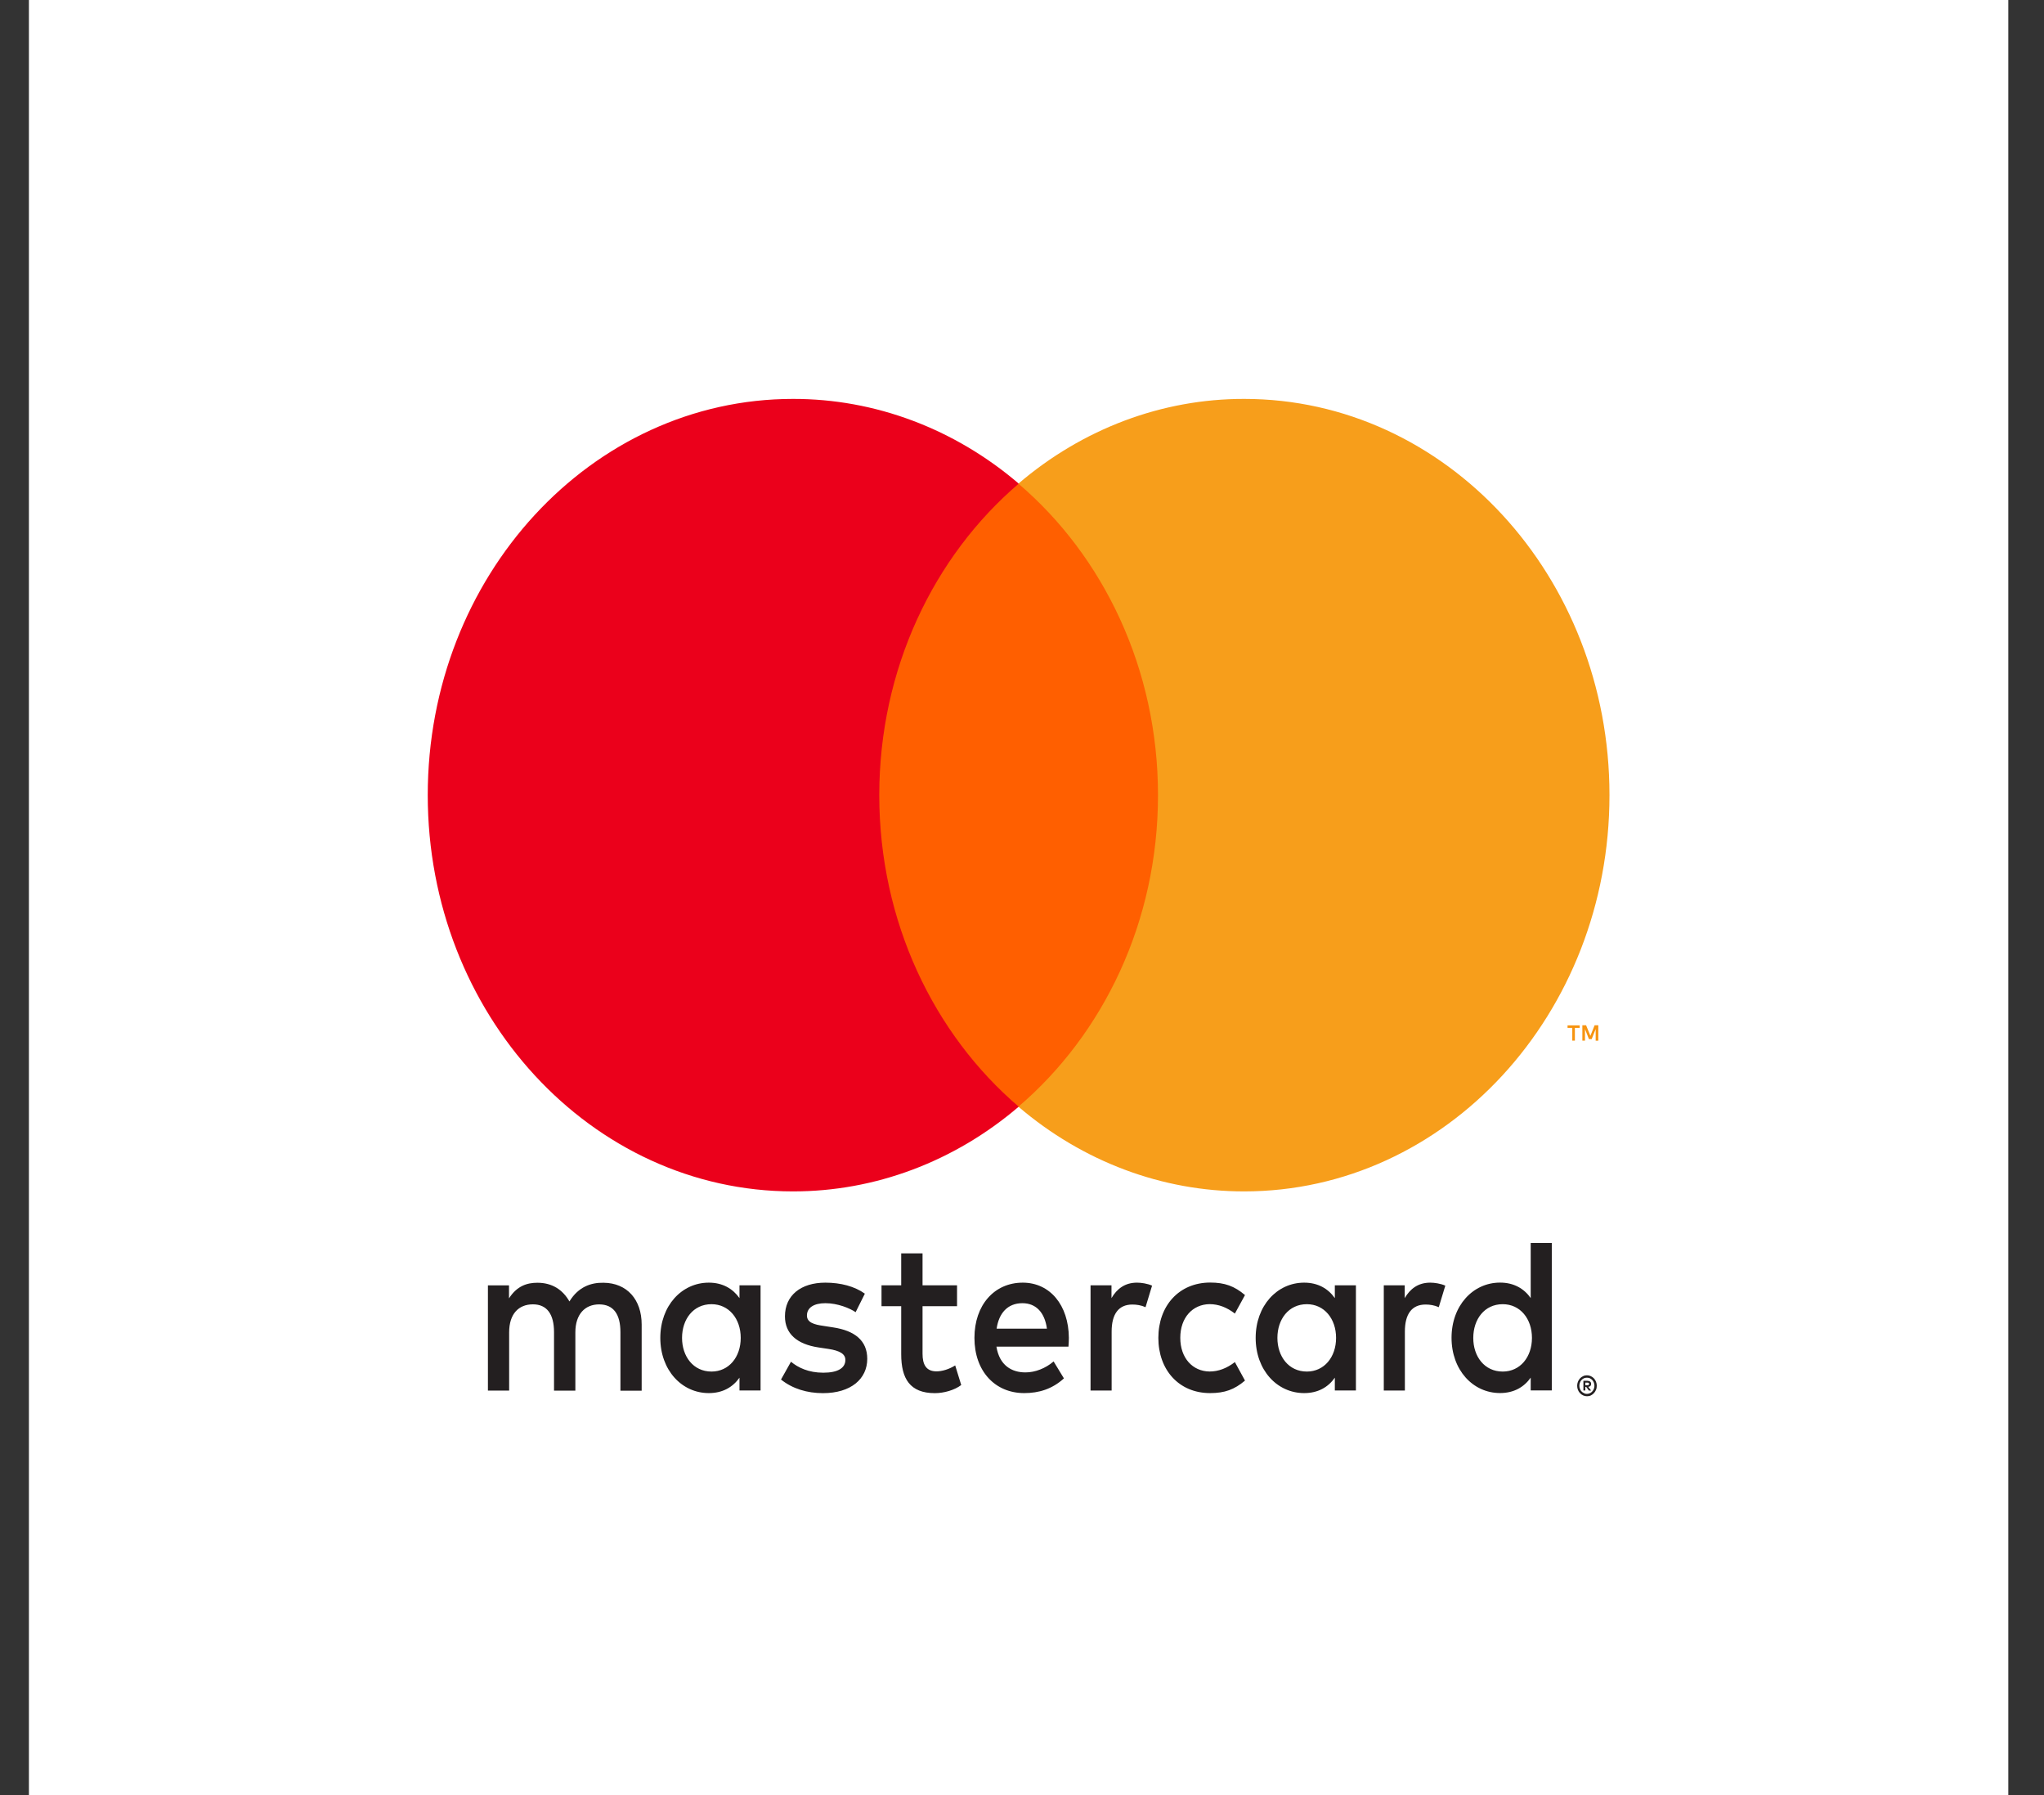
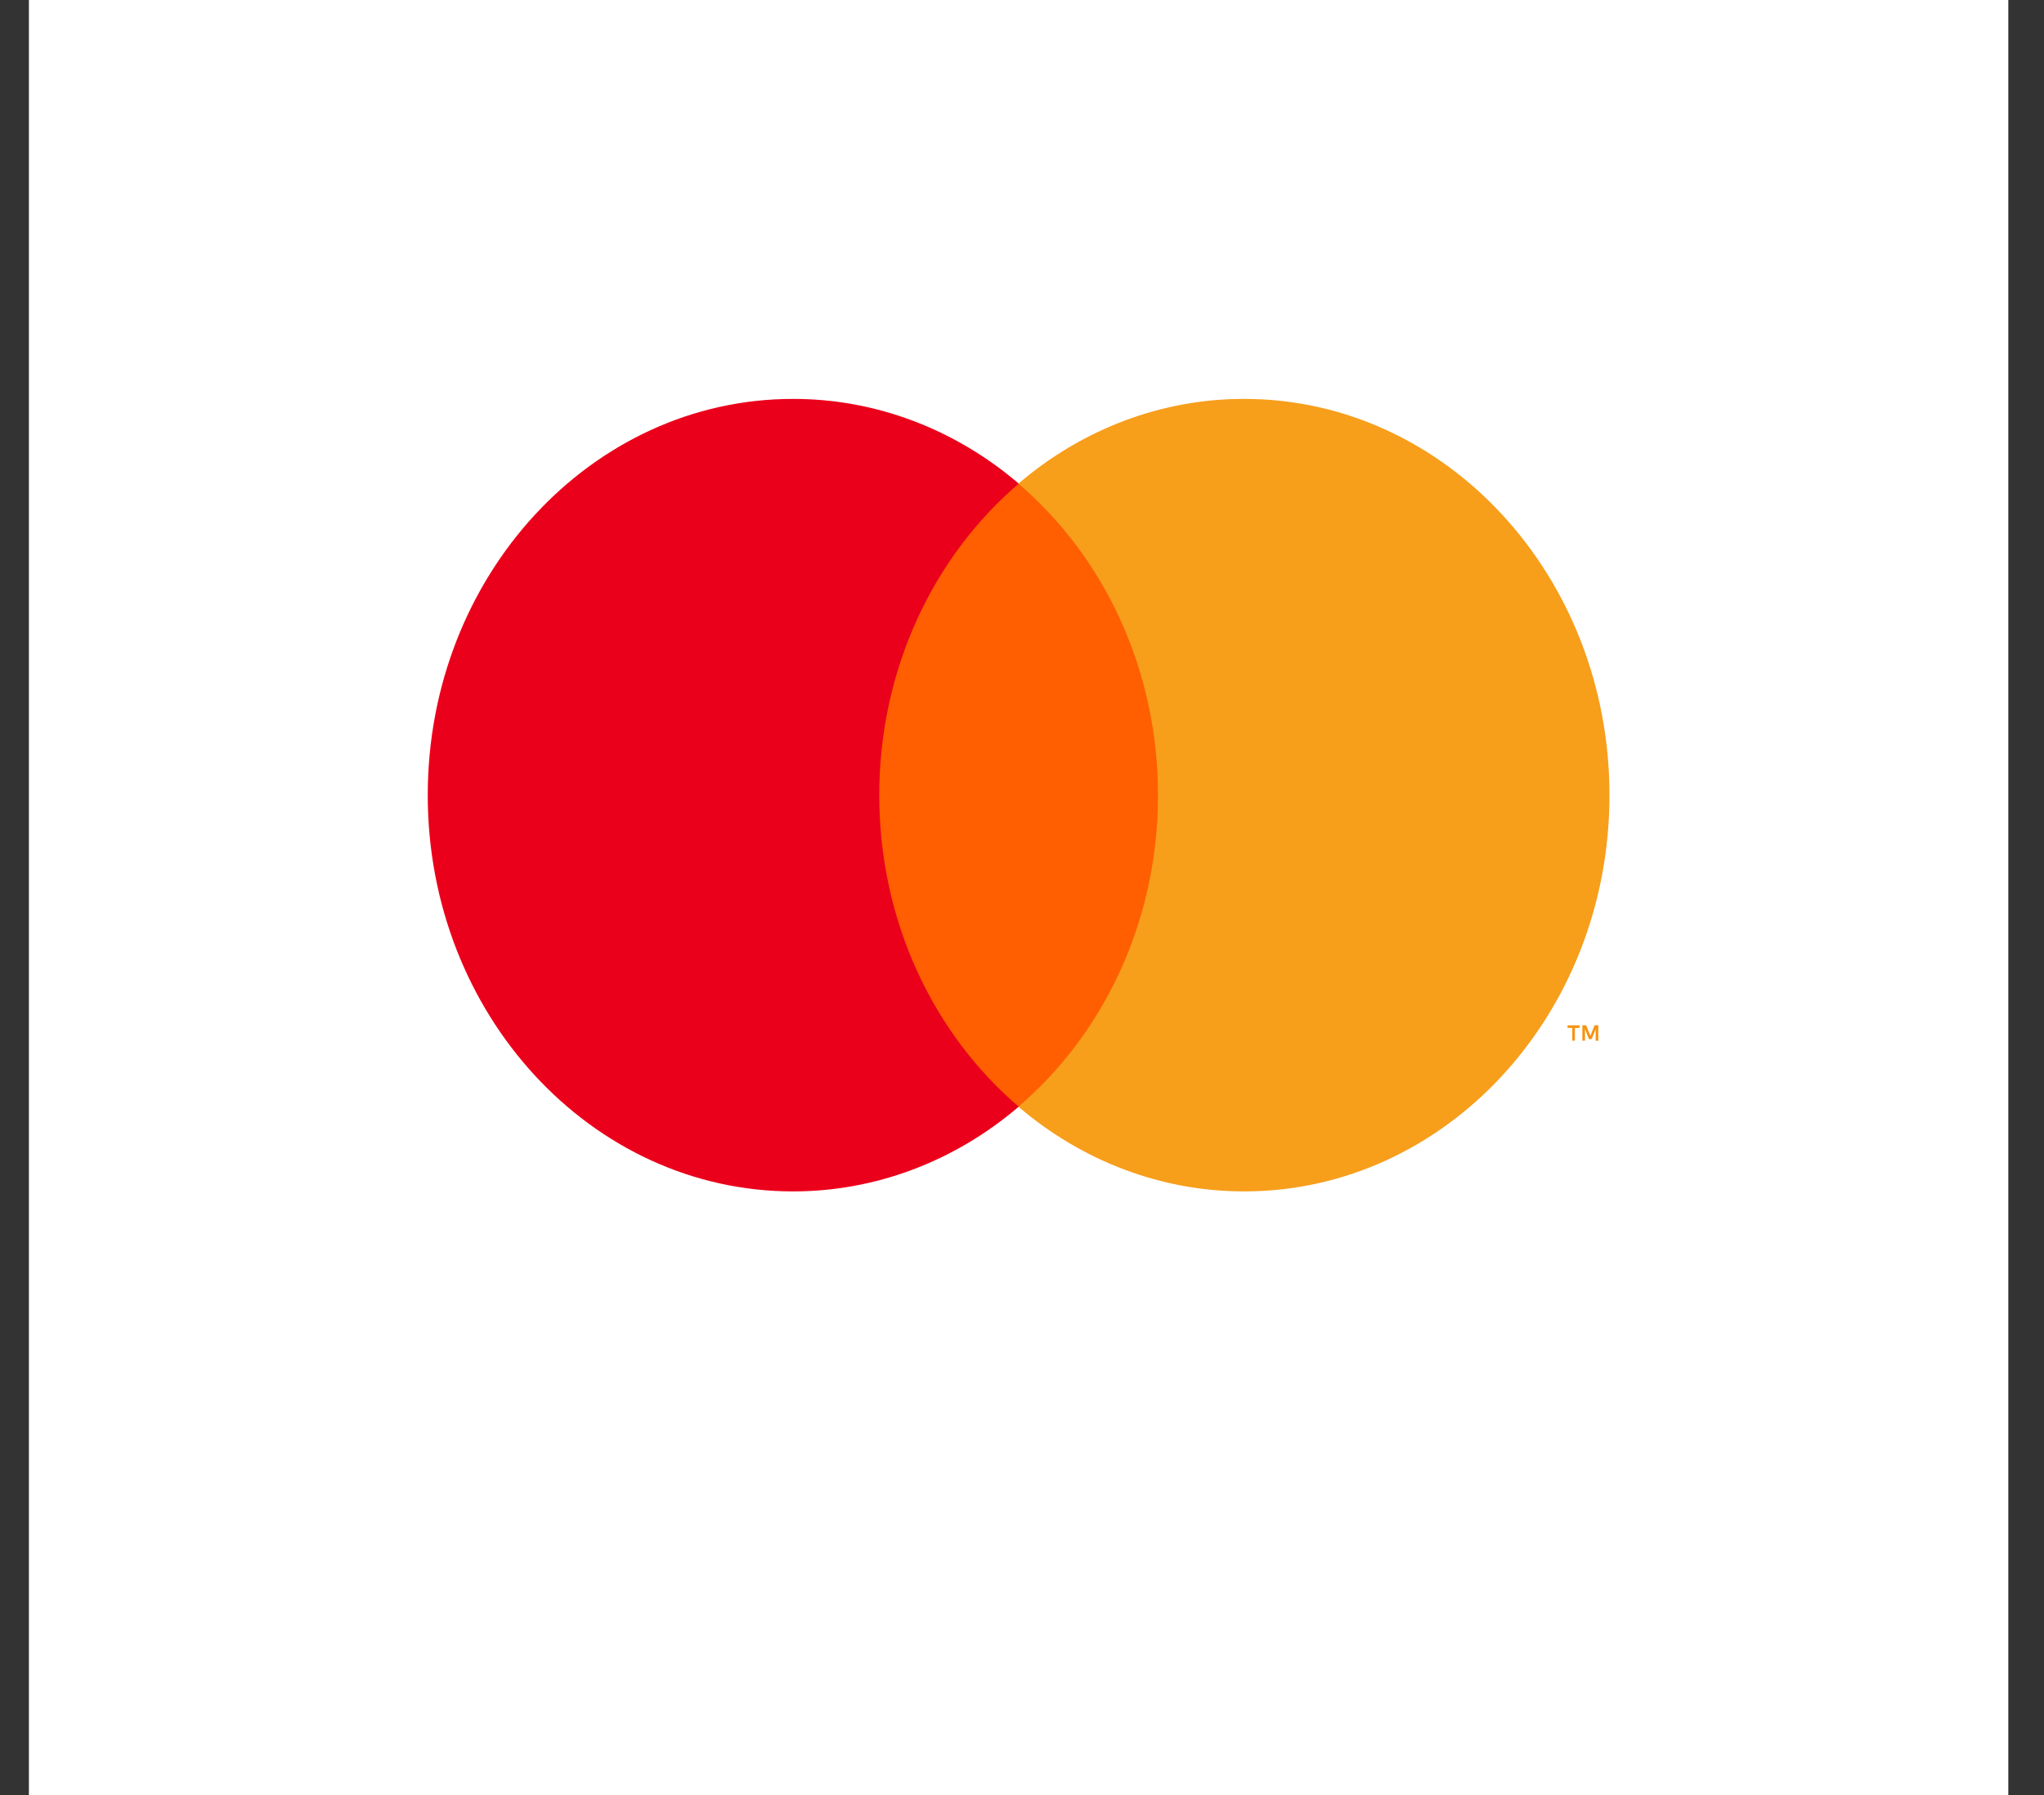
<svg xmlns="http://www.w3.org/2000/svg" width="41" height="36" viewBox="0 0 41 36" fill="none">
  <rect x="0" y="0" width="41" height="36" fill="#333333" stroke="none" />
  <rect width="39.704" height="36" transform="translate(0.58)" fill="white" />
  <g clip-path="url(#clip0_2720_10654)">
-     <path d="M31.8 27.728V27.78H31.844C31.853 27.78 31.862 27.777 31.868 27.773C31.874 27.769 31.876 27.762 31.876 27.754C31.876 27.745 31.872 27.738 31.868 27.735C31.86 27.729 31.852 27.728 31.844 27.728H31.8ZM31.844 27.692C31.866 27.692 31.884 27.697 31.897 27.709C31.91 27.72 31.916 27.735 31.916 27.754C31.916 27.769 31.912 27.784 31.901 27.794C31.889 27.805 31.875 27.812 31.858 27.813L31.916 27.887H31.871L31.817 27.813H31.799V27.885H31.761V27.691H31.844V27.692ZM31.832 27.954C31.853 27.954 31.872 27.948 31.89 27.941C31.946 27.915 31.982 27.856 31.982 27.79C31.982 27.767 31.978 27.746 31.97 27.727C31.962 27.707 31.951 27.689 31.938 27.675C31.925 27.661 31.908 27.649 31.89 27.64C31.872 27.633 31.853 27.629 31.832 27.629C31.811 27.629 31.79 27.633 31.773 27.64C31.753 27.649 31.738 27.661 31.724 27.675C31.709 27.689 31.7 27.707 31.692 27.727C31.683 27.746 31.68 27.768 31.68 27.79C31.68 27.812 31.683 27.834 31.692 27.853C31.699 27.874 31.709 27.89 31.724 27.905C31.737 27.919 31.753 27.93 31.773 27.939C31.791 27.95 31.812 27.954 31.832 27.954ZM31.832 27.581C31.859 27.581 31.884 27.586 31.909 27.598C31.956 27.619 31.994 27.658 32.014 27.71C32.025 27.736 32.029 27.763 32.029 27.791C32.029 27.82 32.025 27.847 32.014 27.872C32.003 27.898 31.99 27.92 31.972 27.939C31.954 27.959 31.933 27.973 31.91 27.985C31.887 27.996 31.86 28.001 31.833 28.001C31.781 28.001 31.73 27.979 31.693 27.939C31.675 27.92 31.661 27.898 31.651 27.872C31.641 27.847 31.636 27.82 31.636 27.791C31.636 27.763 31.641 27.735 31.651 27.71C31.661 27.686 31.675 27.662 31.693 27.643C31.711 27.624 31.732 27.608 31.756 27.598C31.779 27.586 31.805 27.581 31.832 27.581ZM13.681 26.831C13.681 26.459 13.904 26.155 14.272 26.155C14.621 26.155 14.858 26.447 14.858 26.831C14.858 27.215 14.621 27.506 14.272 27.506C13.906 27.506 13.681 27.202 13.681 26.831ZM15.256 26.831V25.776H14.833V26.033C14.698 25.843 14.495 25.723 14.218 25.723C13.673 25.723 13.245 26.188 13.245 26.831C13.245 27.475 13.673 27.938 14.218 27.938C14.495 27.938 14.698 27.82 14.833 27.629V27.885H15.256V26.831ZM29.552 26.831C29.552 26.459 29.775 26.155 30.143 26.155C30.493 26.155 30.729 26.447 30.729 26.831C30.729 27.215 30.493 27.506 30.143 27.506C29.775 27.506 29.551 27.202 29.552 26.831ZM31.127 26.831V24.928H30.704V26.032C30.57 25.842 30.366 25.722 30.089 25.722C29.544 25.722 29.116 26.186 29.116 26.829C29.116 27.474 29.544 27.937 30.089 27.937C30.366 27.937 30.57 27.818 30.704 27.628V27.884H31.127V26.831ZM20.508 26.135C20.78 26.135 20.956 26.32 21 26.646H19.991C20.035 26.341 20.206 26.135 20.508 26.135ZM20.515 25.723C19.944 25.723 19.546 26.173 19.546 26.831C19.546 27.501 19.961 27.938 20.544 27.938C20.837 27.938 21.105 27.858 21.341 27.643L21.134 27.303C20.971 27.443 20.764 27.523 20.569 27.523C20.296 27.523 20.048 27.386 19.987 27.006H21.432C21.436 26.949 21.44 26.891 21.44 26.829C21.435 26.173 21.061 25.723 20.515 25.723ZM25.623 26.831C25.623 26.459 25.847 26.155 26.214 26.155C26.563 26.155 26.8 26.447 26.8 26.831C26.8 27.215 26.563 27.506 26.214 27.506C25.848 27.506 25.623 27.202 25.623 26.831ZM27.198 26.831V25.776H26.775V26.033C26.641 25.843 26.437 25.723 26.16 25.723C25.615 25.723 25.187 26.188 25.187 26.831C25.187 27.475 25.615 27.938 26.16 27.938C26.437 27.938 26.641 27.82 26.775 27.629V27.885H27.198V26.831ZM23.235 26.831C23.235 27.471 23.646 27.938 24.273 27.938C24.566 27.938 24.761 27.867 24.973 27.687L24.77 27.316C24.61 27.439 24.444 27.505 24.261 27.505C23.923 27.501 23.675 27.236 23.675 26.829C23.675 26.423 23.923 26.159 24.261 26.154C24.444 26.154 24.611 26.22 24.77 26.343L24.973 25.972C24.761 25.792 24.566 25.721 24.273 25.721C23.645 25.723 23.235 26.191 23.235 26.831ZM28.689 25.723C28.445 25.723 28.286 25.847 28.177 26.033V25.776H27.757V27.887H28.18V26.704C28.18 26.355 28.318 26.162 28.595 26.162C28.681 26.162 28.77 26.175 28.86 26.215L28.991 25.783C28.896 25.741 28.774 25.723 28.689 25.723ZM17.348 25.944C17.145 25.798 16.864 25.723 16.555 25.723C16.062 25.723 15.745 25.98 15.745 26.399C15.745 26.743 15.981 26.956 16.416 27.022L16.616 27.052C16.848 27.087 16.957 27.154 16.957 27.273C16.957 27.437 16.803 27.529 16.514 27.529C16.22 27.529 16.009 27.428 15.866 27.309L15.666 27.666C15.898 27.852 16.192 27.939 16.508 27.939C17.07 27.939 17.396 27.652 17.396 27.251C17.396 26.88 17.139 26.686 16.716 26.621L16.516 26.59C16.333 26.564 16.186 26.524 16.186 26.382C16.186 26.227 16.323 26.135 16.556 26.135C16.805 26.135 17.045 26.236 17.163 26.315L17.348 25.944ZM22.807 25.723C22.563 25.723 22.404 25.847 22.295 26.033V25.776H21.875V27.887H22.298V26.704C22.298 26.355 22.436 26.162 22.713 26.162C22.799 26.162 22.888 26.175 22.978 26.215L23.109 25.783C23.015 25.741 22.892 25.723 22.807 25.723ZM19.197 25.776H18.505V25.136H18.077V25.776H17.682V26.195H18.077V27.158C18.077 27.648 18.252 27.939 18.752 27.939C18.935 27.939 19.147 27.878 19.281 27.776L19.16 27.383C19.034 27.462 18.895 27.502 18.785 27.502C18.574 27.502 18.505 27.361 18.505 27.149V26.195H19.197V25.776ZM12.871 27.887V26.563C12.871 26.064 12.579 25.729 12.106 25.725C11.857 25.72 11.602 25.805 11.422 26.1C11.288 25.865 11.076 25.725 10.779 25.725C10.571 25.725 10.368 25.79 10.21 26.038V25.777H9.787V27.888H10.213V26.719C10.213 26.352 10.401 26.158 10.69 26.158C10.971 26.158 11.113 26.356 11.113 26.715V27.889H11.541V26.72C11.541 26.354 11.736 26.159 12.018 26.159C12.307 26.159 12.445 26.358 12.445 26.716V27.89H12.871V27.887Z" fill="#231F20" />
    <path d="M32.06 20.87V20.561H31.986L31.901 20.773L31.815 20.561H31.74V20.87H31.793V20.638L31.872 20.839H31.927L32.007 20.638V20.871L32.06 20.87ZM31.59 20.87V20.614H31.686V20.563H31.443V20.614H31.538V20.87H31.59Z" fill="#F79410" />
    <path d="M23.637 22.195H17.226V9.7H23.637V22.195Z" fill="#FF5F00" />
    <path d="M17.637 15.946C17.637 13.412 18.732 11.153 20.435 9.699C19.145 8.596 17.549 7.997 15.906 8C11.86 8 8.58 11.558 8.58 15.946C8.58 20.335 11.86 23.893 15.906 23.893C17.549 23.895 19.144 23.297 20.434 22.194C18.731 20.739 17.637 18.481 17.637 15.946Z" fill="#EB001B" />
    <path d="M32.284 15.946C32.284 20.336 29.004 23.893 24.957 23.893C23.314 23.895 21.719 23.297 20.428 22.194C22.133 20.738 23.228 18.481 23.228 15.946C23.228 13.412 22.133 11.153 20.428 9.699C21.718 8.596 23.314 7.997 24.957 8C29.004 8 32.284 11.558 32.284 15.946Z" fill="#F79E1B" />
  </g>
  <defs>
    <clipPath id="clip0_2720_10654">
      <rect width="23.704" height="20" fill="white" transform="translate(8.58 8)" />
    </clipPath>
  </defs>
</svg>